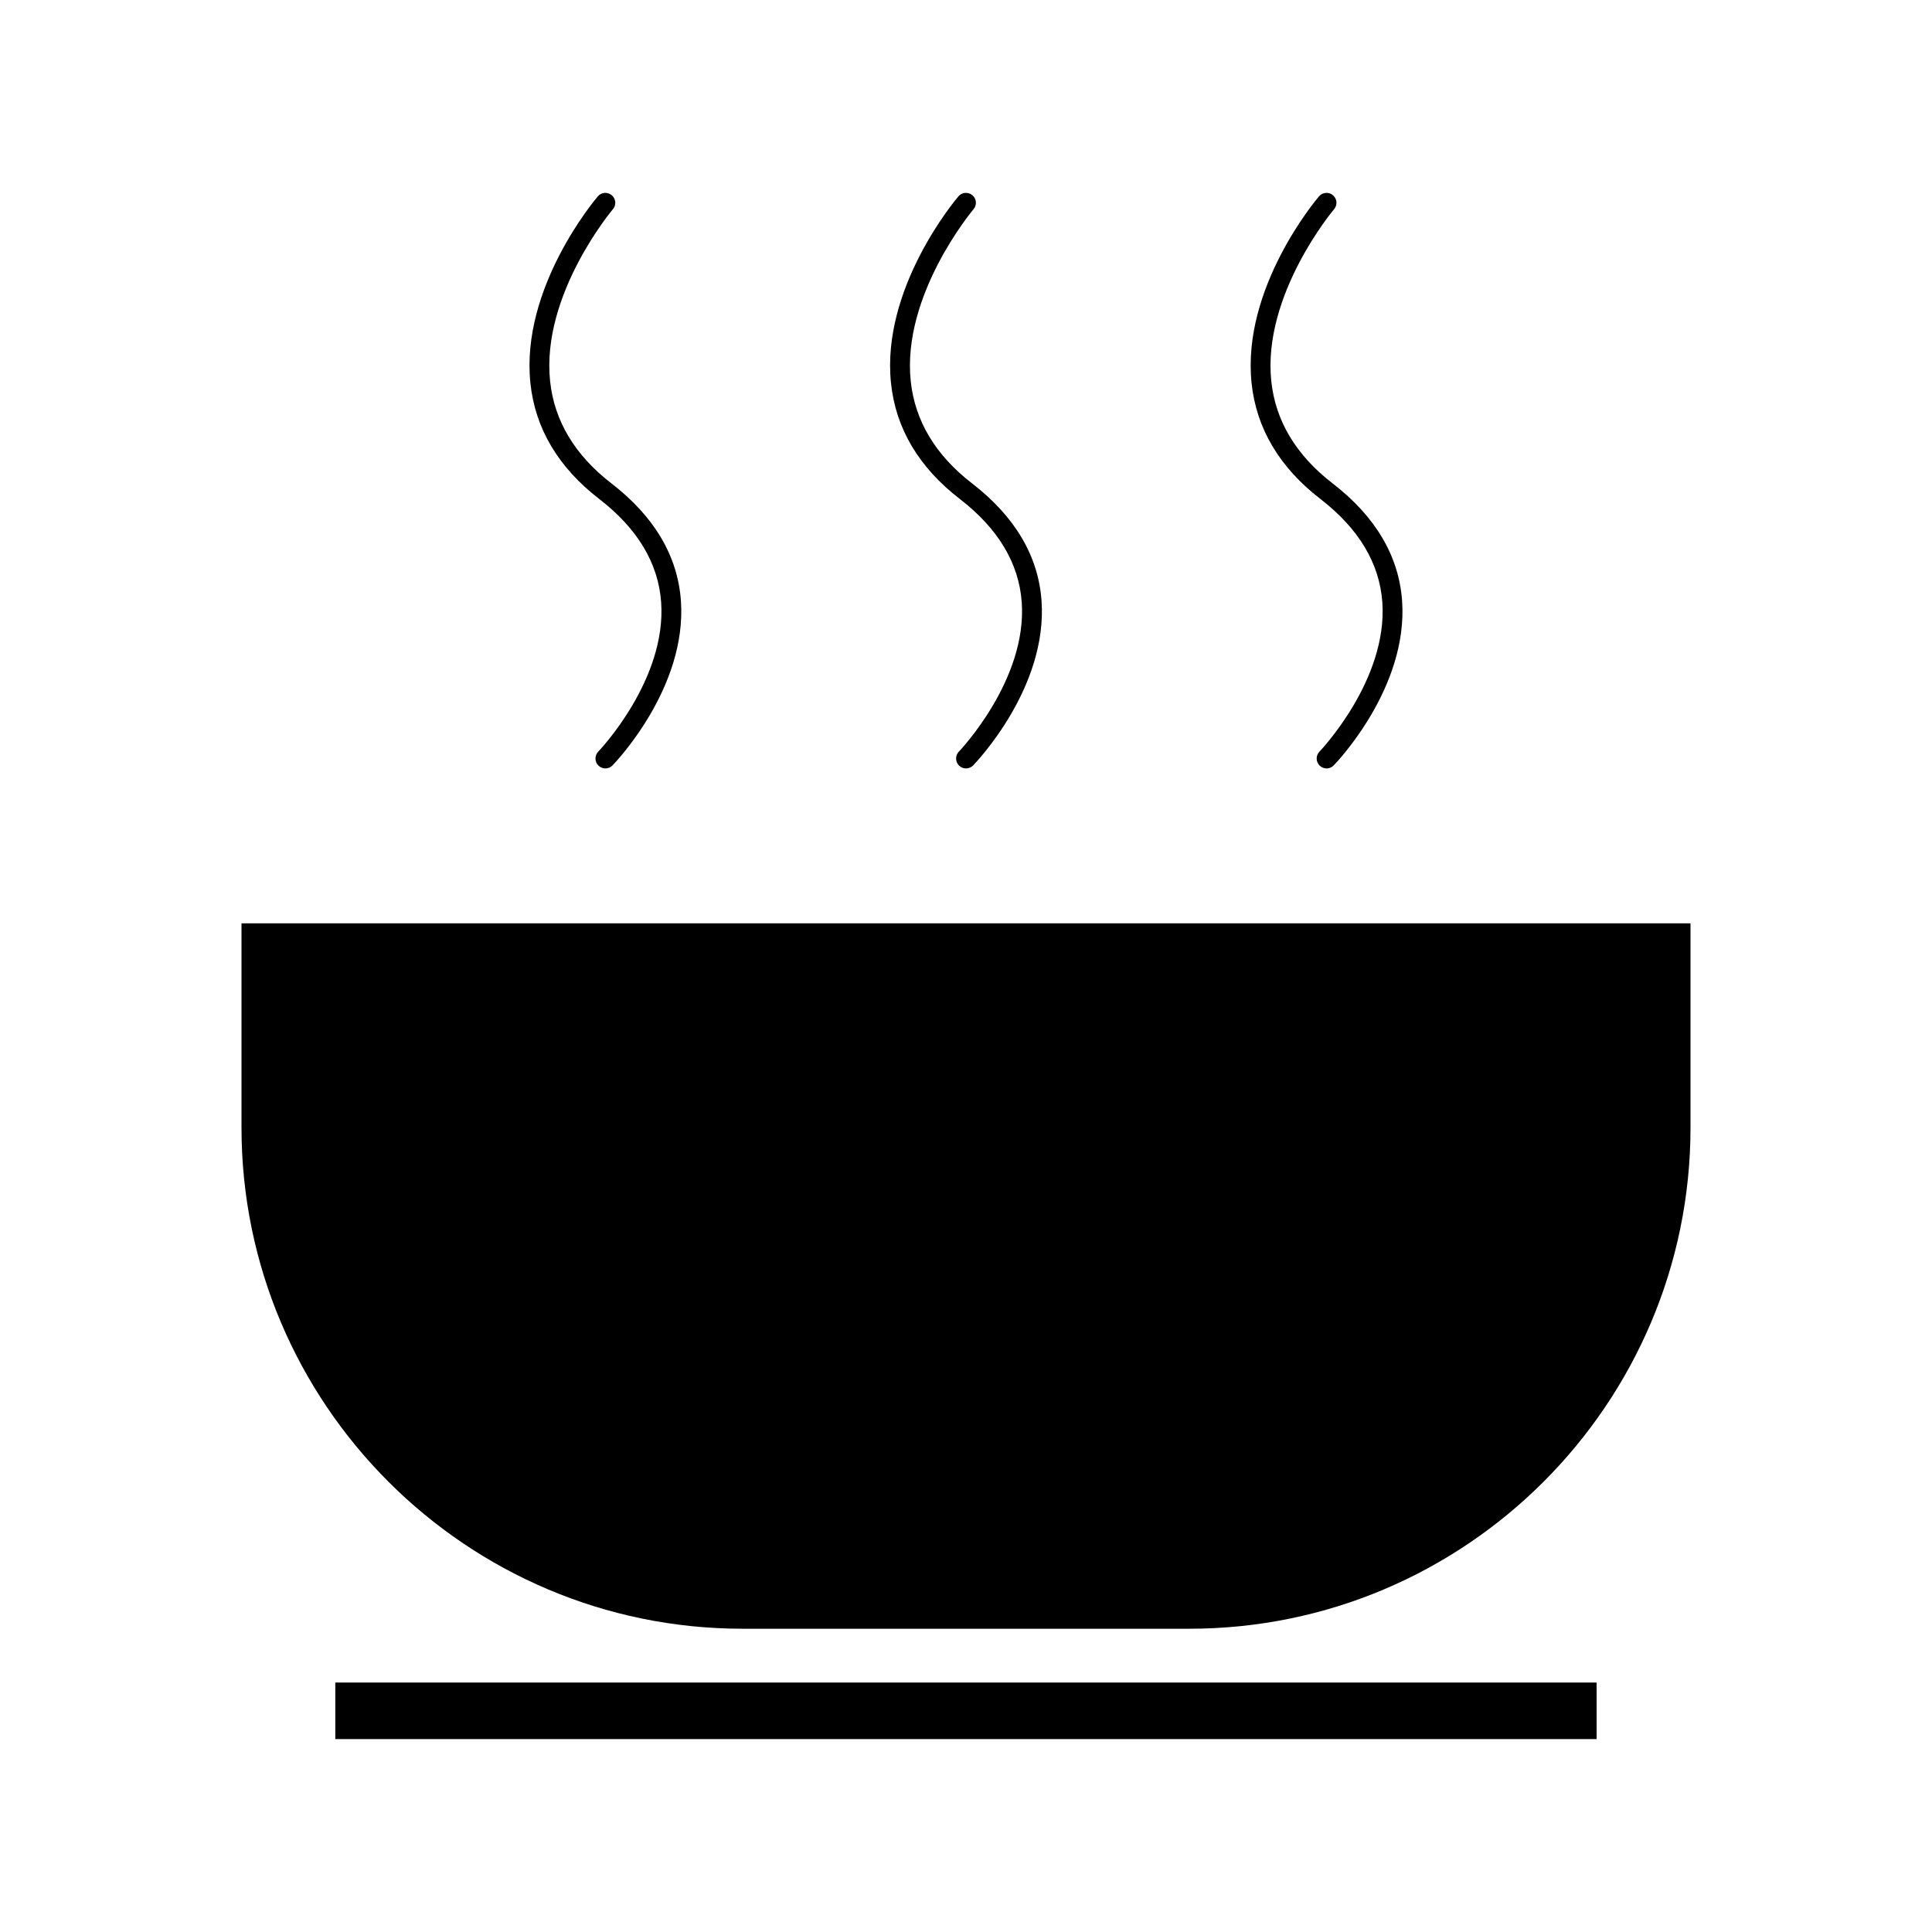
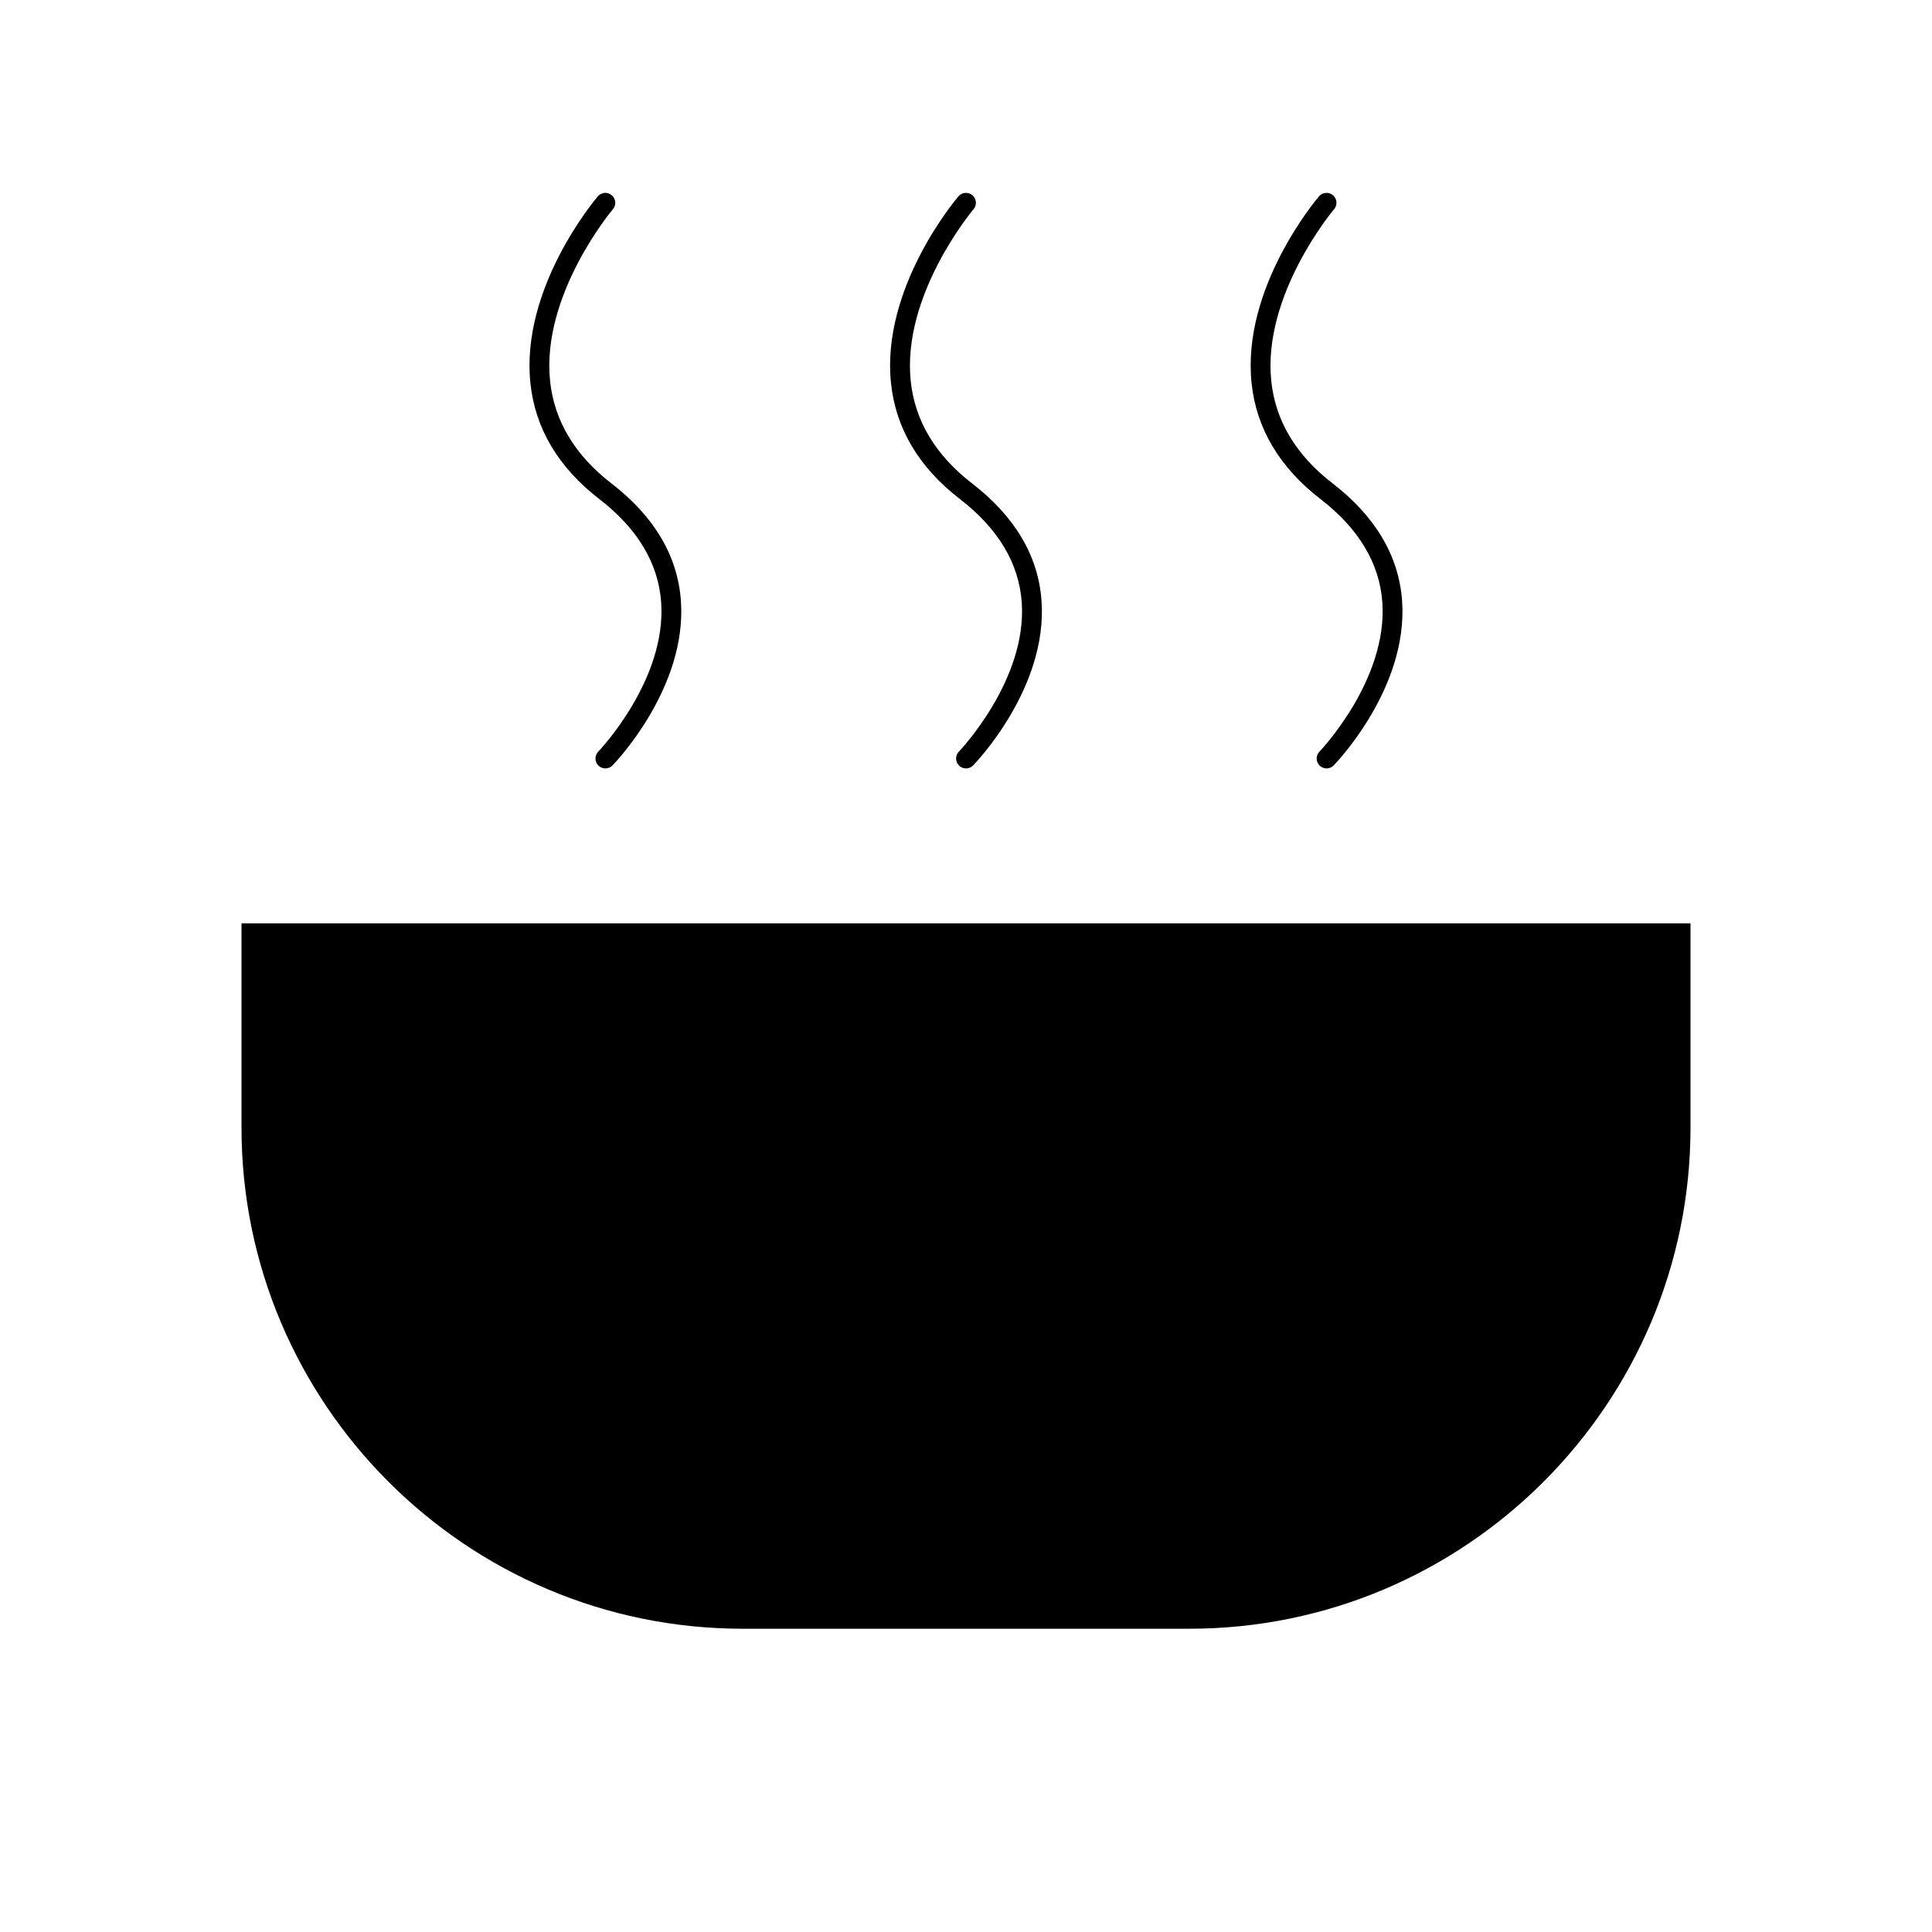
<svg xmlns="http://www.w3.org/2000/svg" fill="#000000" width="800px" height="800px" version="1.1" viewBox="144 144 512 512">
  <g>
    <path d="m302.83 276.26c10.129 7.812 15.633 17.004 16.379 27.312 1.484 20.641-16.48 39.43-16.664 39.613-1.004 1.039-0.988 2.703 0.059 3.711 0.516 0.5 1.172 0.746 1.832 0.746 0.684 0 1.363-0.27 1.879-0.793 0.805-0.828 19.773-20.621 18.133-43.621-0.844-11.875-7.043-22.348-18.414-31.121-9.688-7.473-15.156-16.594-16.254-27.121-2.394-22.883 16.457-45.32 16.648-45.547 0.945-1.102 0.809-2.754-0.293-3.695-1.105-0.945-2.754-0.812-3.699 0.289-0.836 0.98-20.488 24.328-17.875 49.473 1.246 12.023 7.394 22.367 18.27 30.754z" />
    <path d="m398.39 276.26c10.129 7.812 15.633 17.004 16.379 27.312 1.484 20.641-16.48 39.43-16.656 39.613-1.004 1.039-0.988 2.703 0.059 3.711 0.516 0.5 1.172 0.746 1.832 0.746 0.684 0 1.371-0.27 1.879-0.793 0.809-0.828 19.773-20.621 18.133-43.621-0.84-11.875-7.043-22.348-18.41-31.121-9.688-7.473-15.156-16.594-16.254-27.121-2.394-22.883 16.457-45.32 16.648-45.547 0.945-1.102 0.809-2.754-0.293-3.695-1.121-0.945-2.762-0.812-3.711 0.289-0.836 0.98-20.488 24.328-17.875 49.473 1.242 12.023 7.394 22.367 18.27 30.754z" />
    <path d="m493.95 276.26c10.129 7.812 15.633 17.004 16.379 27.312 1.484 20.641-16.484 39.43-16.656 39.613-1.008 1.039-0.988 2.703 0.051 3.711 0.516 0.5 1.176 0.746 1.832 0.746 0.688 0 1.371-0.27 1.879-0.793 0.809-0.828 19.773-20.621 18.133-43.621-0.852-11.875-7.043-22.348-18.41-31.121-9.691-7.469-15.16-16.594-16.258-27.117-2.394-22.887 16.453-45.328 16.648-45.555 0.945-1.102 0.805-2.754-0.301-3.695-1.098-0.938-2.75-0.809-3.695 0.293-0.84 0.98-20.488 24.328-17.875 49.473 1.254 12.023 7.402 22.367 18.273 30.754z" />
    <path d="m208 388.7v54.113c0 73.23 59.59 132.82 132.83 132.82h118.34c73.246 0 132.83-59.586 132.83-132.82v-54.113z" />
-     <path d="m232.86 589.89h334.26v14.988h-334.26z" />
  </g>
</svg>